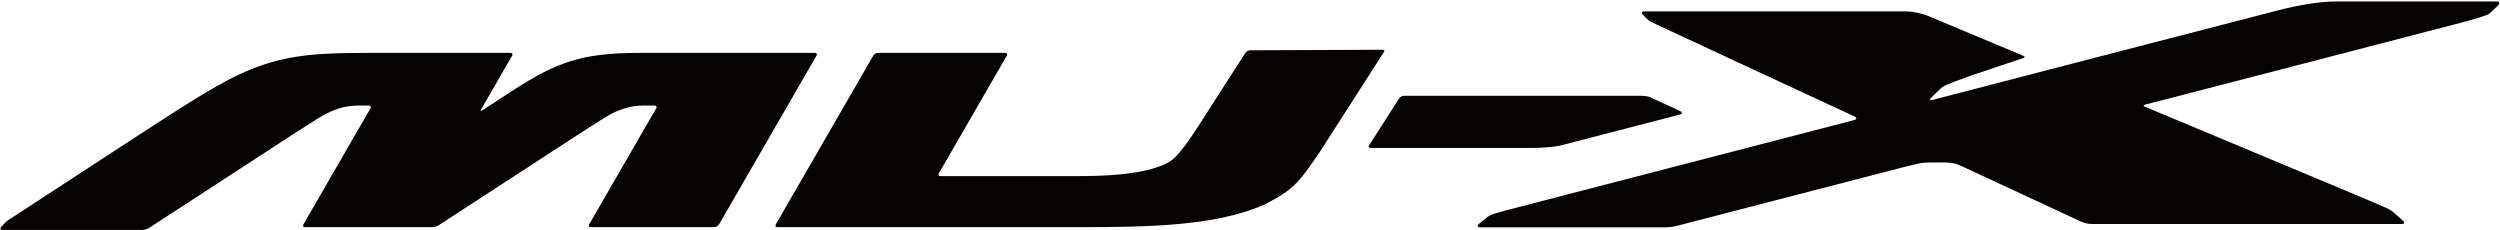
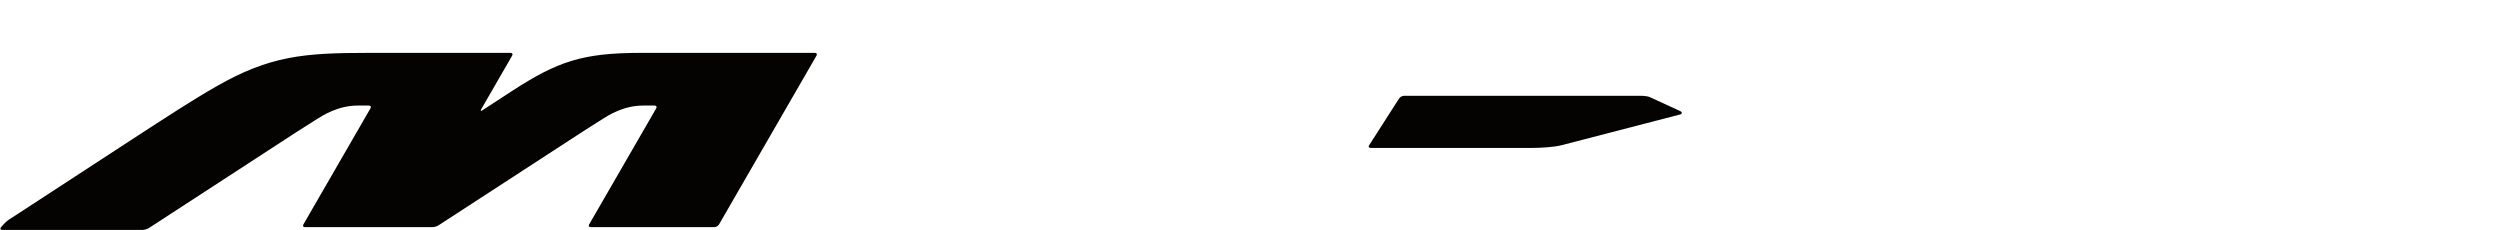
<svg xmlns="http://www.w3.org/2000/svg" version="1.2" viewBox="0 0 1357 125" width="1357" height="125">
  <title>&lt;Group&gt;</title>
  <style>
		.s0 { fill: #050302 } 
	</style>
  <g id="&lt;Group&gt;">
    <path id="&lt;Path&gt;" class="s0" d="m912.1 62.1c1-0.2 1-1.3 0.1-1.7l-16.7-7.7c-0.9-0.4-3.1-0.7-4.1-0.7h-129.3c-1 0-2.2 0.7-2.7 1.5l-16.2 25.3c-0.6 0.8-0.2 1.5 0.8 1.5h87.6c4.3 0 12.1-0.4 16.1-1.5z" />
-     <path id="&lt;Path&gt;" class="s0" d="m1098.3 30.3c0.9 0.4 0.9 0.9 0 1.2 0 0-22.3 7.4-29.5 9.9-4.5 1.6-11 4.1-12.1 4.6-1.7 0.8-2.8 1.5-3.8 2.5-1.1 1-4.8 4.7-4.8 4.7-0.9 0.9-0.7 1.4 0.6 1.1 1.3-0.4 170.4-44.2 187.9-48.7 10.8-2.8 22.9-4.8 31.1-4.8 8.2 0 84.8 0 87.5 0 1.5 0 2 0.9 0.8 2.1-1.2 1.1-2.7 2.7-3.9 3.7-1.3 1.1-1.5 1.3-3.9 2.1-1.9 0.7-2.5 0.9-9.6 2.9-3.8 1.1-174.3 45.2-174.3 45.2-0.9 0.2-1 0.7-0.1 1.1l109.3 45.7c4.5 1.8 20.3 8.6 21.6 9.2 1.3 0.6 2.8 1.3 4 2.4l5.1 4.5c1.3 1 0.9 1.9-0.7 1.9h-168.1c-1.6 0-4.1-0.5-5.6-1.2 0 0-63.8-29.7-66.3-30.8-1.4-0.6-2.4-0.9-3.9-1.1-1-0.2-2.9-0.3-4-0.3-1.8 0-6.4 0-8 0-2.2 0-4.7 0.2-7.3 0.8-1.8 0.4-4.5 1.1-8.1 2-47 12.2-122.4 31.7-122.4 31.7-1.6 0.4-4.2 0.7-5.8 0.7h-100.5c-1.6 0-1.9-0.8-0.7-1.9 1.3-1 2.1-1.7 3.5-2.9 1.3-1.1 2.3-1.8 5.1-2.7 4-1.2 8.1-2.3 11-3 2.9-0.8 182.4-47.3 184-47.7 1.6-0.4 1.6-1.3 0.2-2-1.5-0.6-109-50.6-110-51.1-1.4-0.7-1.5-0.8-3.3-2.5-1.2-1.2-1.6-1.7-1.6-1.7-0.9-0.9-0.5-1.7 0.7-1.7 1.3 0 139.3 0 142.5 0 3.2 0 8.3 1.1 11.3 2.3z" />
-     <path id="&lt;Path&gt;" class="s0" d="m657.1 58.1c-3.9 6.1-9.4 14.9-13.8 20.8-4.8 6.2-6.6 8.5-12.8 11-13.1 5.2-32.8 5.7-46.3 5.7-10.4 0-73.7 0-73.7 0-1 0-1.4-0.7-0.9-1.5l36.9-63.9c0.5-0.8 0.1-1.5-0.9-1.5h-69c-1 0-2.1 0.7-2.6 1.5l-52.9 91.6c-0.5 0.9-0.1 1.5 0.9 1.5 0 0 151.4 0 164.9 0 39.3 0 74.2-1 99.7-12.4 16.3-8.3 18.7-12.4 29.7-28.3 3.4-5.2 34.5-53.8 34.5-53.8 0 0 0.3-0.4 0.6-0.9 0.3-0.5-0.3-0.9-1.2-0.9l-71.6 0.3c-1 0-2.2 0.6-2.7 1.5 0 0-15 23.4-18.8 29.3z" />
    <path id="&lt;Path&gt;" class="s0" d="m327.4 64.4c2.5-1.6 10.9-7.1 21.6-7.1 2.6 0 5.7 0 6.3 0 1 0 1.4 0.7 0.9 1.5-0.5 0.8-36.4 63-36.4 63-0.5 0.9-0.1 1.5 0.9 1.5h67c0.9 0 2.1-0.6 2.6-1.5l52.9-91.6c0.5-0.8 0.1-1.5-0.9-1.5 0 0-63.6 0-94.4 0-31.8 0-45.3 4.7-70 20.7-2 1.3-16.1 10.5-16.1 10.5-0.8 0.5-1.1 0.3-0.6-0.6l16.8-29.1c0.5-0.8 0.1-1.5-0.9-1.5 0 0-50.1 0-77.3 0-34.9 0-53.3 1.6-82.2 18.1-13.4 7.6-29.6 18.3-42.3 26.5-16.9 11-65.5 42.7-65.5 42.7l-5.1 3.3c-0.8 0.5-2 1.6-2.6 2.3l-1.6 1.8c-0.6 0.8-0.3 1.4 0.7 1.4h76.3c1 0 2.4-0.5 3.3-1 0 0 76-49.4 79.8-51.9 4-2.5 8.1-5.2 11.8-7.5 2.6-1.6 11-7.1 21.7-7.1 2.5 0 5.5 0 6.1 0 1 0 1.4 0.6 0.9 1.5-0.5 0.8-36.4 63-36.4 63-0.5 0.9-0.1 1.5 0.9 1.5h69c1 0 2.5-0.4 3.3-0.9 0 0 75.7-49.2 77.7-50.5 1.9-1.2 0 0 0 0 4-2.5 8-5.2 11.8-7.5z" />
  </g>
</svg>